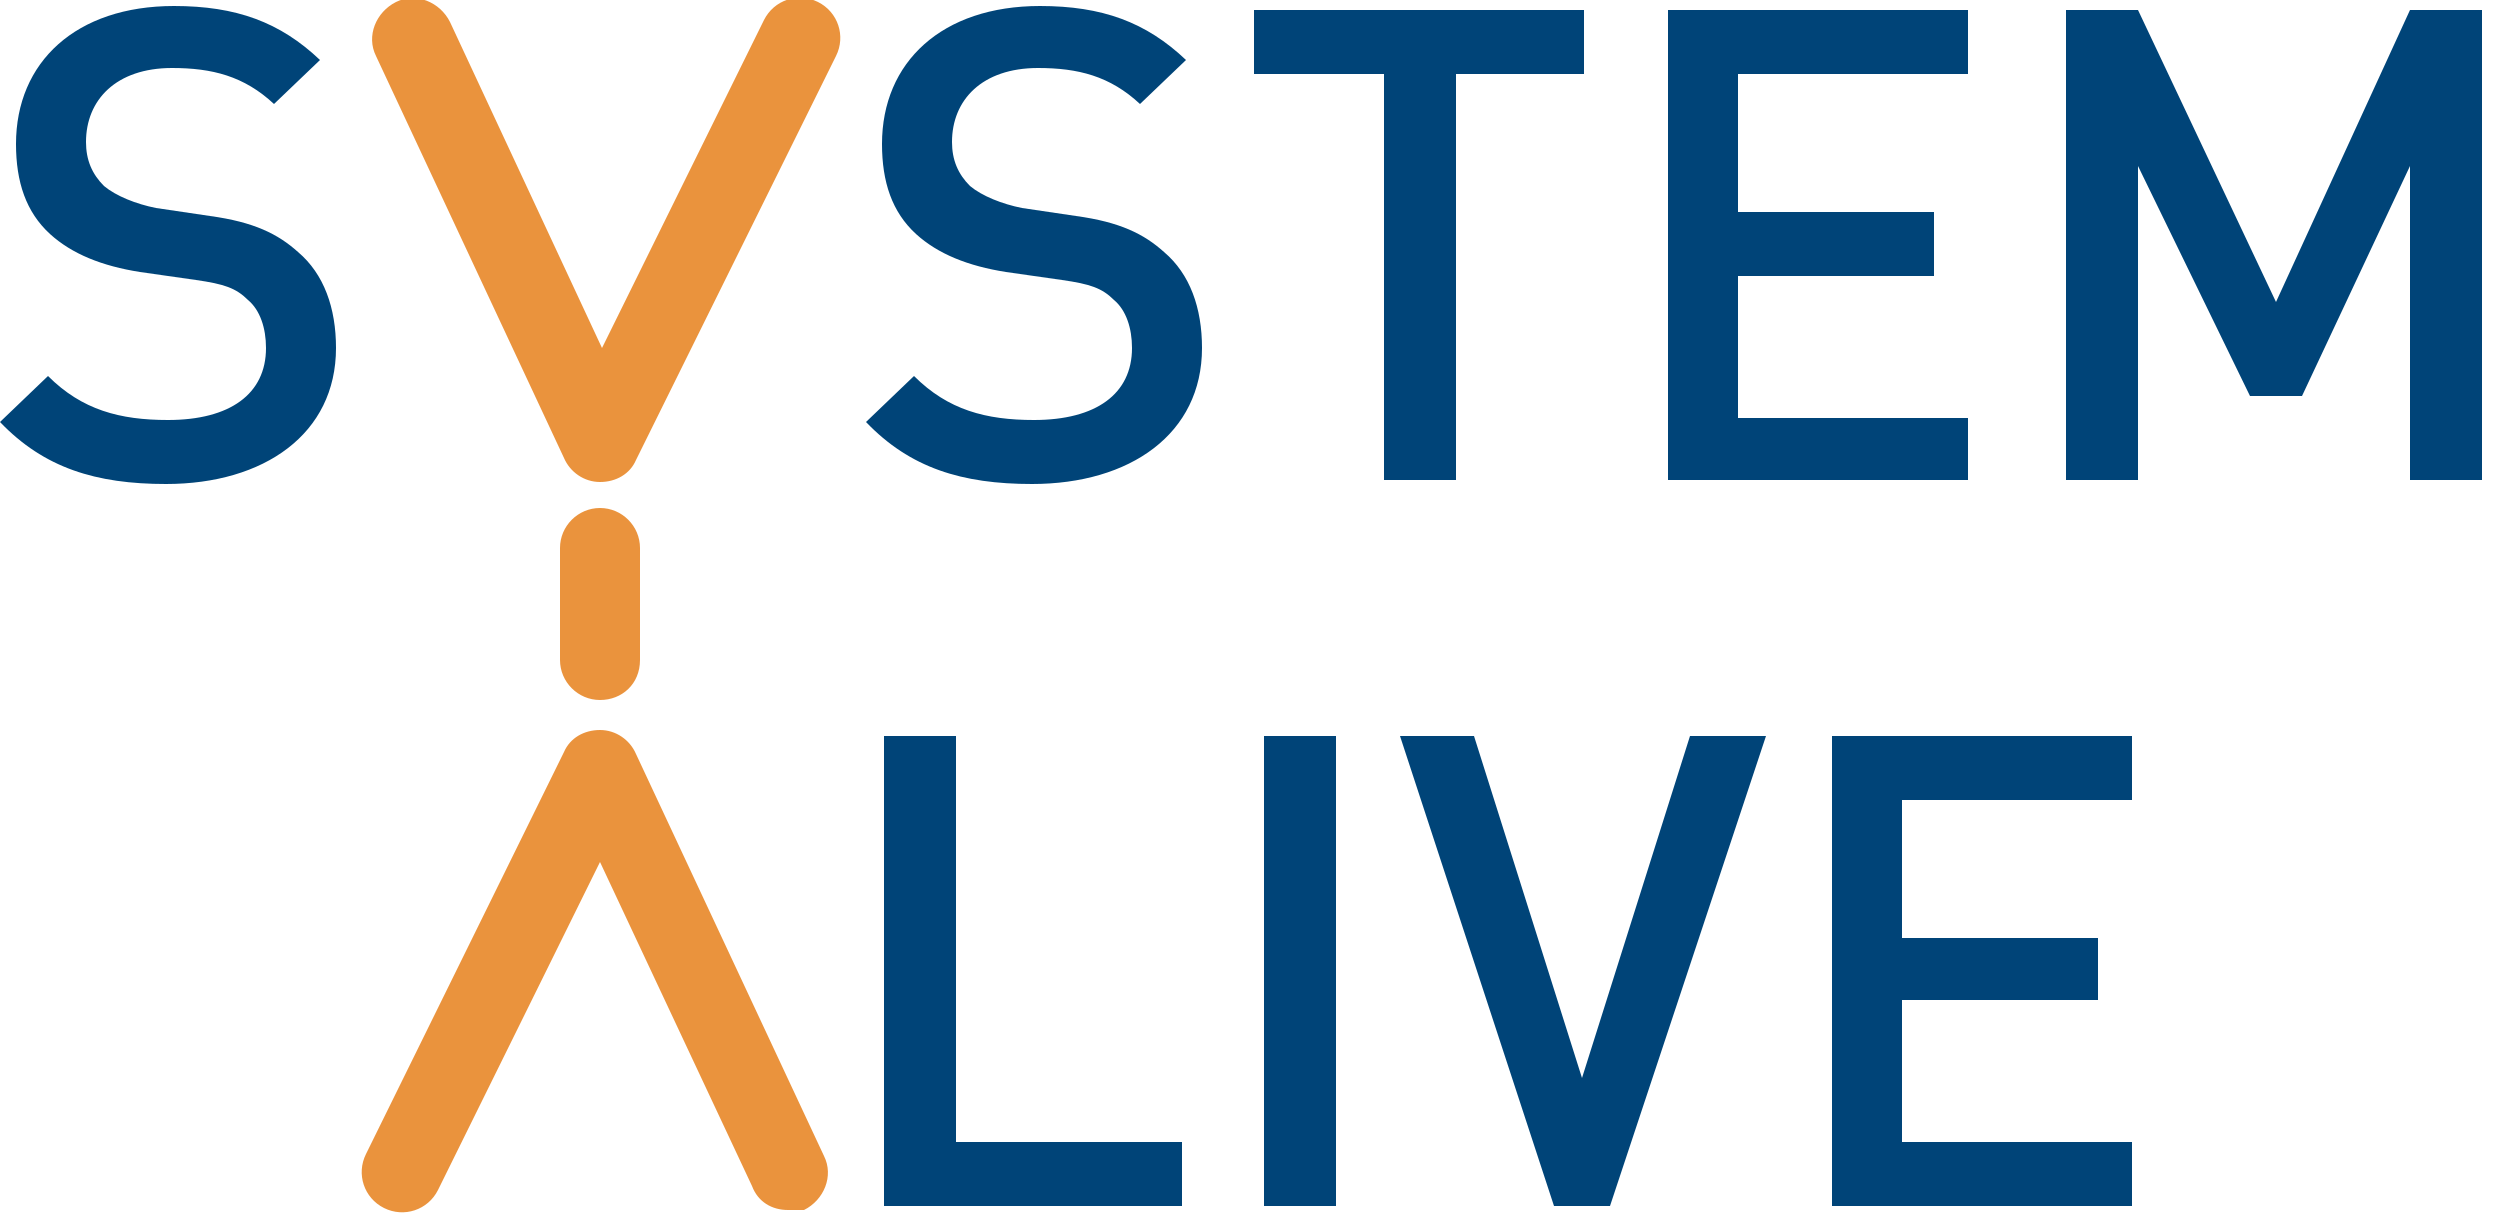
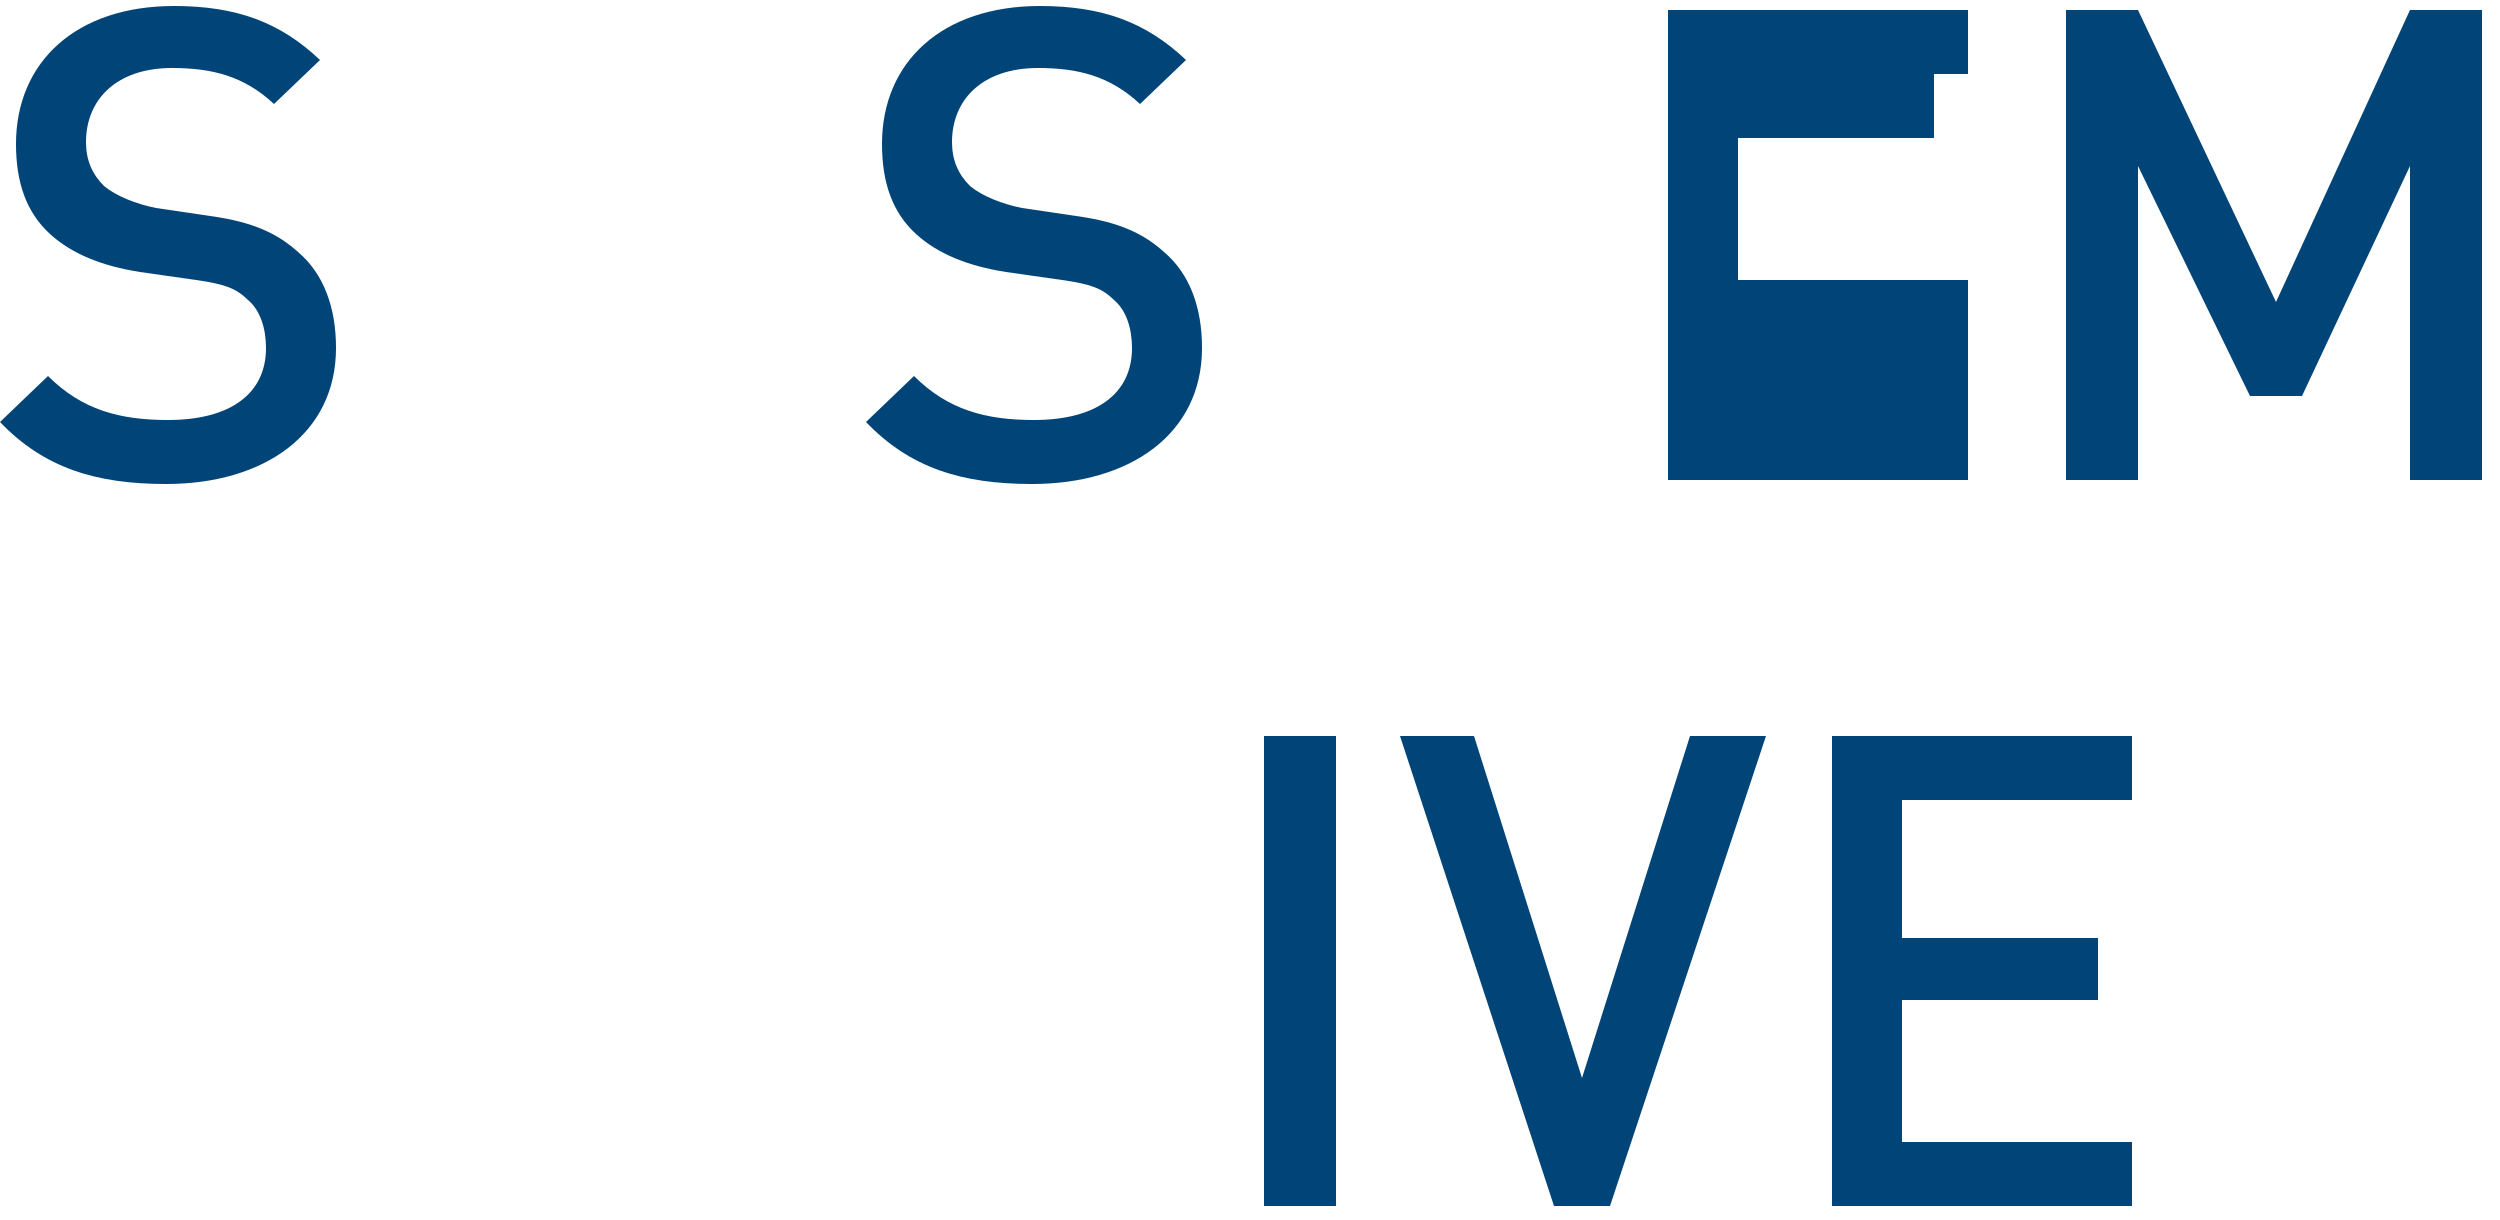
<svg xmlns="http://www.w3.org/2000/svg" version="1.1" id="Layer_1" x="0px" y="0px" viewBox="0 0 125 61" enable-background="new 0 0 125 61" xml:space="preserve">
  <g>
    <path fill="#004478" d="M8.3,24.2c-3.5,0-6.1-0.8-8.3-3.1l2.4-2.3C4.1,20.5,6,21,8.4,21c3.1,0,4.9-1.3,4.9-3.6c0-1-0.3-1.9-0.9-2.4   c-0.6-0.6-1.2-0.8-2.6-1L7,13.6c-1.9-0.3-3.4-0.9-4.5-1.9c-1.2-1.1-1.7-2.6-1.7-4.5c0-4.1,3-6.9,7.9-6.9c3.1,0,5.3,0.8,7.3,2.7   l-2.3,2.2c-1.5-1.4-3.1-1.8-5.1-1.8C5.8,3.4,4.3,5,4.3,7.1c0,0.9,0.3,1.6,0.9,2.2c0.6,0.5,1.6,0.9,2.6,1.1l2.7,0.4   c2.2,0.3,3.4,0.9,4.4,1.8c1.3,1.1,1.9,2.8,1.9,4.8C16.8,21.7,13.2,24.2,8.3,24.2z" />
    <path fill="#004478" d="M51.6,24.2c-3.5,0-6.1-0.8-8.3-3.1l2.4-2.3c1.7,1.7,3.6,2.2,6,2.2c3.1,0,4.9-1.3,4.9-3.6   c0-1-0.3-1.9-0.9-2.4c-0.6-0.6-1.2-0.8-2.6-1l-2.8-0.4c-1.9-0.3-3.4-0.9-4.5-1.9c-1.2-1.1-1.7-2.6-1.7-4.5c0-4.1,3-6.9,7.9-6.9   c3.1,0,5.3,0.8,7.3,2.7L57,5.2c-1.5-1.4-3.1-1.8-5.1-1.8c-2.8,0-4.3,1.6-4.3,3.7c0,0.9,0.3,1.6,0.9,2.2c0.6,0.5,1.6,0.9,2.6,1.1   l2.7,0.4c2.2,0.3,3.4,0.9,4.4,1.8c1.3,1.1,1.9,2.8,1.9,4.8C60.1,21.7,56.5,24.2,51.6,24.2z" />
-     <path fill="#004478" d="M72.8,3.7V24h-3.6V3.7h-6.5V0.5h16.5v3.2H72.8z" />
-     <path fill="#004478" d="M83.4,24V0.5h15v3.2H86.9v6.9h9.8v3.2h-9.8v7.1h11.5V24H83.4z" />
+     <path fill="#004478" d="M83.4,24V0.5h15v3.2H86.9h9.8v3.2h-9.8v7.1h11.5V24H83.4z" />
    <path fill="#004478" d="M120.5,24V8.3l-5.4,11.5h-2.6l-5.6-11.5V24h-3.6V0.5h3.6l6.9,14.6l6.7-14.6h3.6V24H120.5z" />
  </g>
  <g>
-     <path fill="#004478" d="M44.2,60.3V36.8h3.6v20.3h11.3v3.2H44.2z" />
    <path fill="#004478" d="M63.2,60.3V36.8h3.6v23.5H63.2z" />
    <path fill="#004478" d="M80.5,60.3h-2.8L70,36.8h3.7l5.4,17.1l5.4-17.1h3.8L80.5,60.3z" />
    <path fill="#004478" d="M91.6,60.3V36.8h15V40H95.1v6.9h9.8V50h-9.8v7.1h11.5v3.2H91.6z" />
  </g>
  <g>
    <g>
-       <path fill="#EA933D" d="M30,24.1C30,24.1,30,24.1,30,24.1c-0.8,0-1.5-0.5-1.8-1.2L18.8,2.8c-0.5-1,0-2.2,1-2.7c1-0.5,2.2,0,2.7,1    l7.6,16.3l8.1-16.4c0.5-1,1.7-1.4,2.7-0.9c1,0.5,1.4,1.7,0.9,2.7L31.8,23C31.5,23.7,30.8,24.1,30,24.1z" />
-     </g>
+       </g>
    <g>
-       <path fill="#EA933D" d="M39.4,60.5c-0.8,0-1.5-0.4-1.8-1.2L30,43.1l-8.1,16.4c-0.5,1-1.7,1.4-2.7,0.9c-1-0.5-1.4-1.7-0.9-2.7    l9.9-20.1c0.3-0.7,1-1.1,1.8-1.1c0,0,0,0,0,0c0.8,0,1.5,0.5,1.8,1.2l9.4,20.1c0.5,1,0,2.2-1,2.7C40,60.5,39.7,60.5,39.4,60.5z" />
-     </g>
+       </g>
    <g>
-       <path fill="#EA933D" d="M30,35c-1.1,0-2-0.9-2-2v-5.6c0-1.1,0.9-2,2-2s2,0.9,2,2V33C32,34.2,31.1,35,30,35z" />
-     </g>
+       </g>
  </g>
</svg>